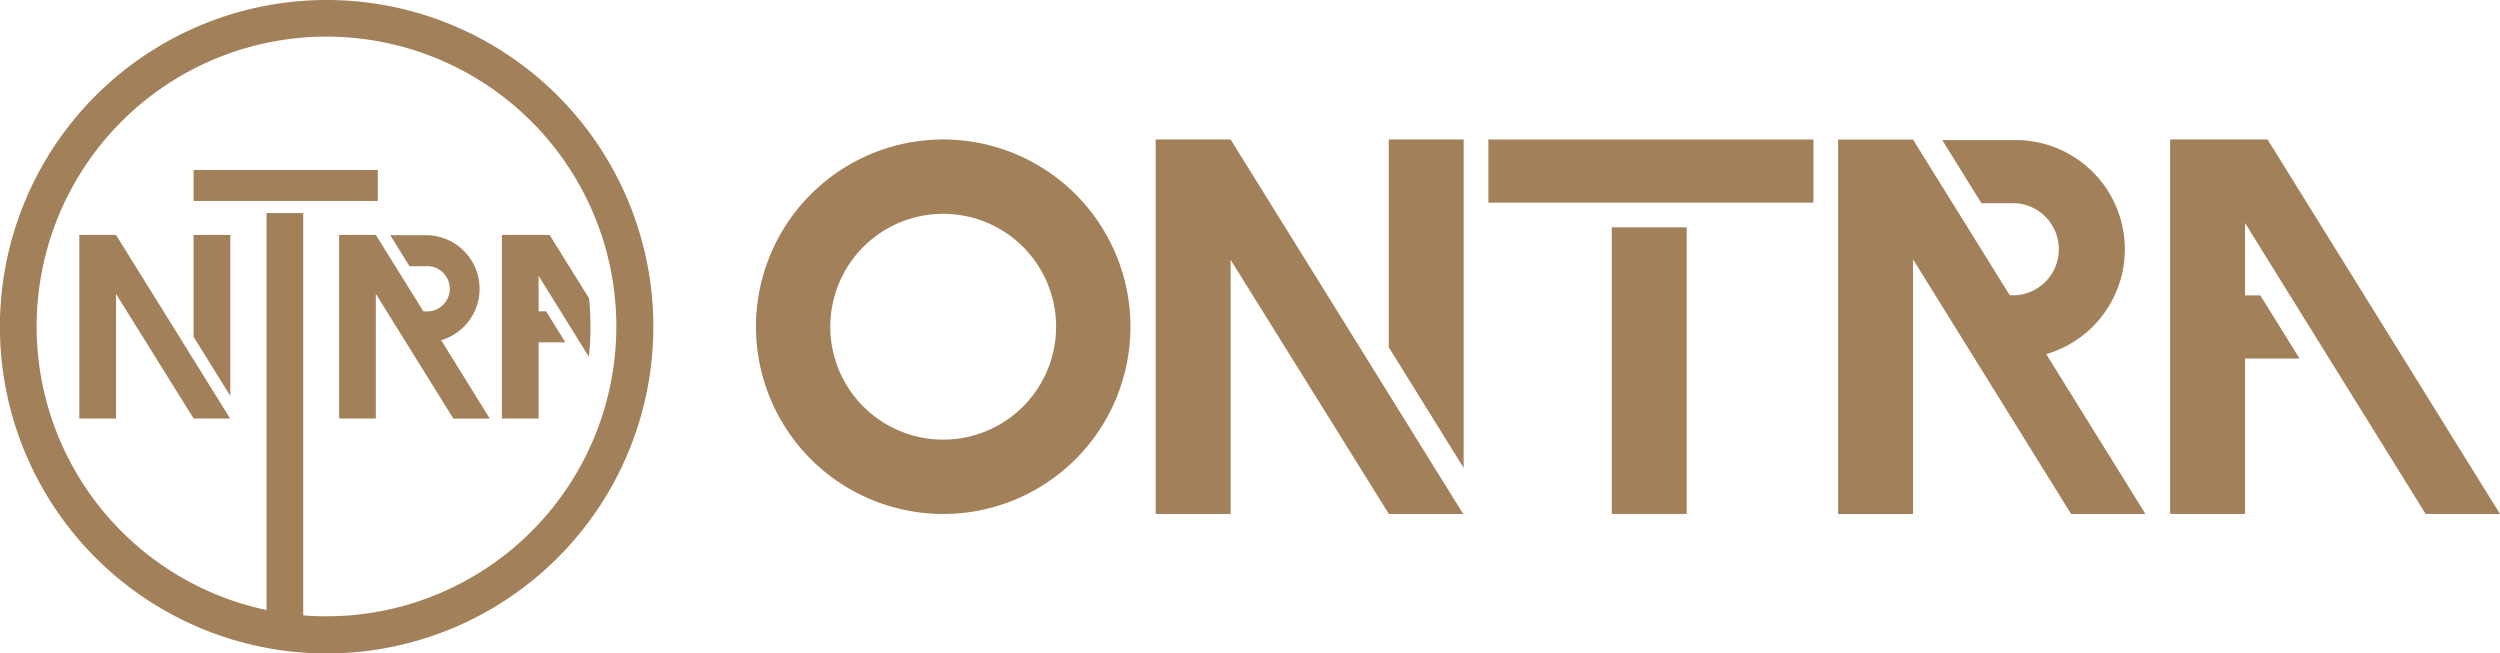
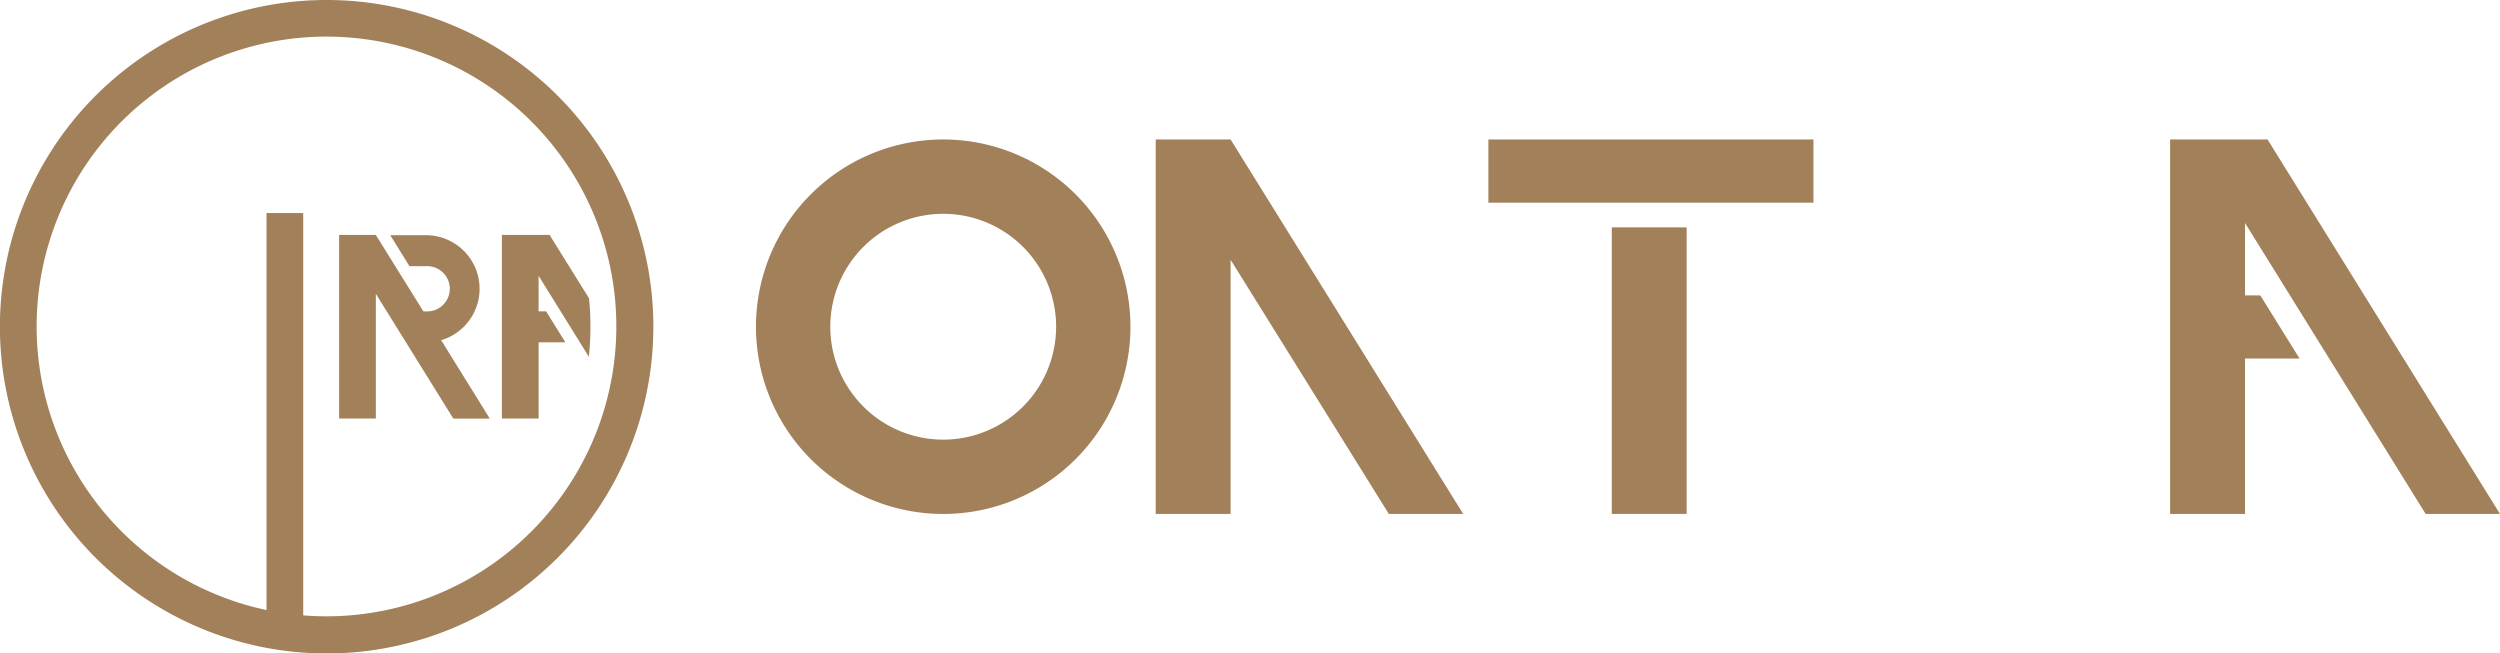
<svg xmlns="http://www.w3.org/2000/svg" viewBox="0 0 570.13 149.02">
  <defs>
    <style>.a{fill:#a28059;}</style>
  </defs>
  <polygon class="a" points="381.46 31.81 365.59 31.81 339.43 31.81 339.43 46.22 365.59 46.22 381.46 46.22 413.56 46.22 413.56 31.81 381.46 31.81" />
  <polygon class="a" points="511.98 31.81 494.9 31.81 494.9 117.21 511.98 117.21 511.98 81.77 524.42 81.77 515.47 67.37 511.98 67.37 511.98 50.85 553.18 117.21 570.13 117.21 517.12 31.81 511.98 31.81" />
-   <polygon class="a" points="333.79 106.7 333.79 31.81 316.71 31.81 316.71 79.19 333.79 106.7" />
  <polygon class="a" points="333.68 117.2 307.86 75.62 280.64 31.81 263.56 31.81 263.56 117.21 280.64 117.21 280.64 59.24 316.71 117.17 316.71 117.21 333.79 117.21 333.79 117.13 333.68 117.2" />
  <rect class="a" x="367.57" y="51.85" width="17.08" height="65.35" />
-   <path class="a" d="M466.65,80.76a24.91,24.91,0,0,0-7-48.82H442.93l8.94,14.4h7.78a10.52,10.52,0,0,1,0,21h-1.32L436.27,31.83v0H419.19v85.4h17.08V59.14l36.05,58.07h16.95Z" />
  <path class="a" d="M215.1,31.81a42.7,42.7,0,1,0,42.7,42.7,42.7,42.7,0,0,0-42.7-42.7m0,68.45a25.75,25.75,0,1,1,25.75-25.75,25.75,25.75,0,0,1-25.75,25.75" />
-   <polygon class="a" points="67.97 38.77 58.97 38.77 44.15 38.77 44.15 45.83 58.97 45.83 67.97 45.83 86.15 45.83 86.15 38.77 67.97 38.77" />
-   <polygon class="a" points="52.52 90.3 52.52 53.58 44.15 53.58 44.15 76.81 52.52 90.3" />
-   <polygon class="a" points="52.47 95.44 39.81 75.05 26.46 53.58 18.09 53.58 18.09 95.44 26.46 95.44 26.46 67.02 44.15 95.43 44.15 95.44 52.52 95.44 52.52 95.41 52.47 95.44" />
  <path class="a" d="M100.61,77.58a12.22,12.22,0,0,0-3.44-23.94H89l4.38,7.06h3.81a5.16,5.16,0,1,1,0,10.31h-.64L85.71,53.58H77.34V95.44h8.37V67l17.68,28.47h8.31Z" />
  <path class="a" d="M74.51,0A74.51,74.51,0,1,0,149,74.51,74.51,74.51,0,0,0,74.51,0m0,140.55c-1.8,0-3.59-.07-5.36-.21V48.59H60.78v90.53a66.1,66.1,0,1,1,13.73,1.43" />
  <path class="a" d="M122.83,53.58h-8.37V95.44h8.37V78.07h6.1L124.54,71h-1.71v-8.1l11.46,18.46a64.68,64.68,0,0,0,.36-6.86q0-3.27-.32-6.47l-9-14.46Z" />
</svg>